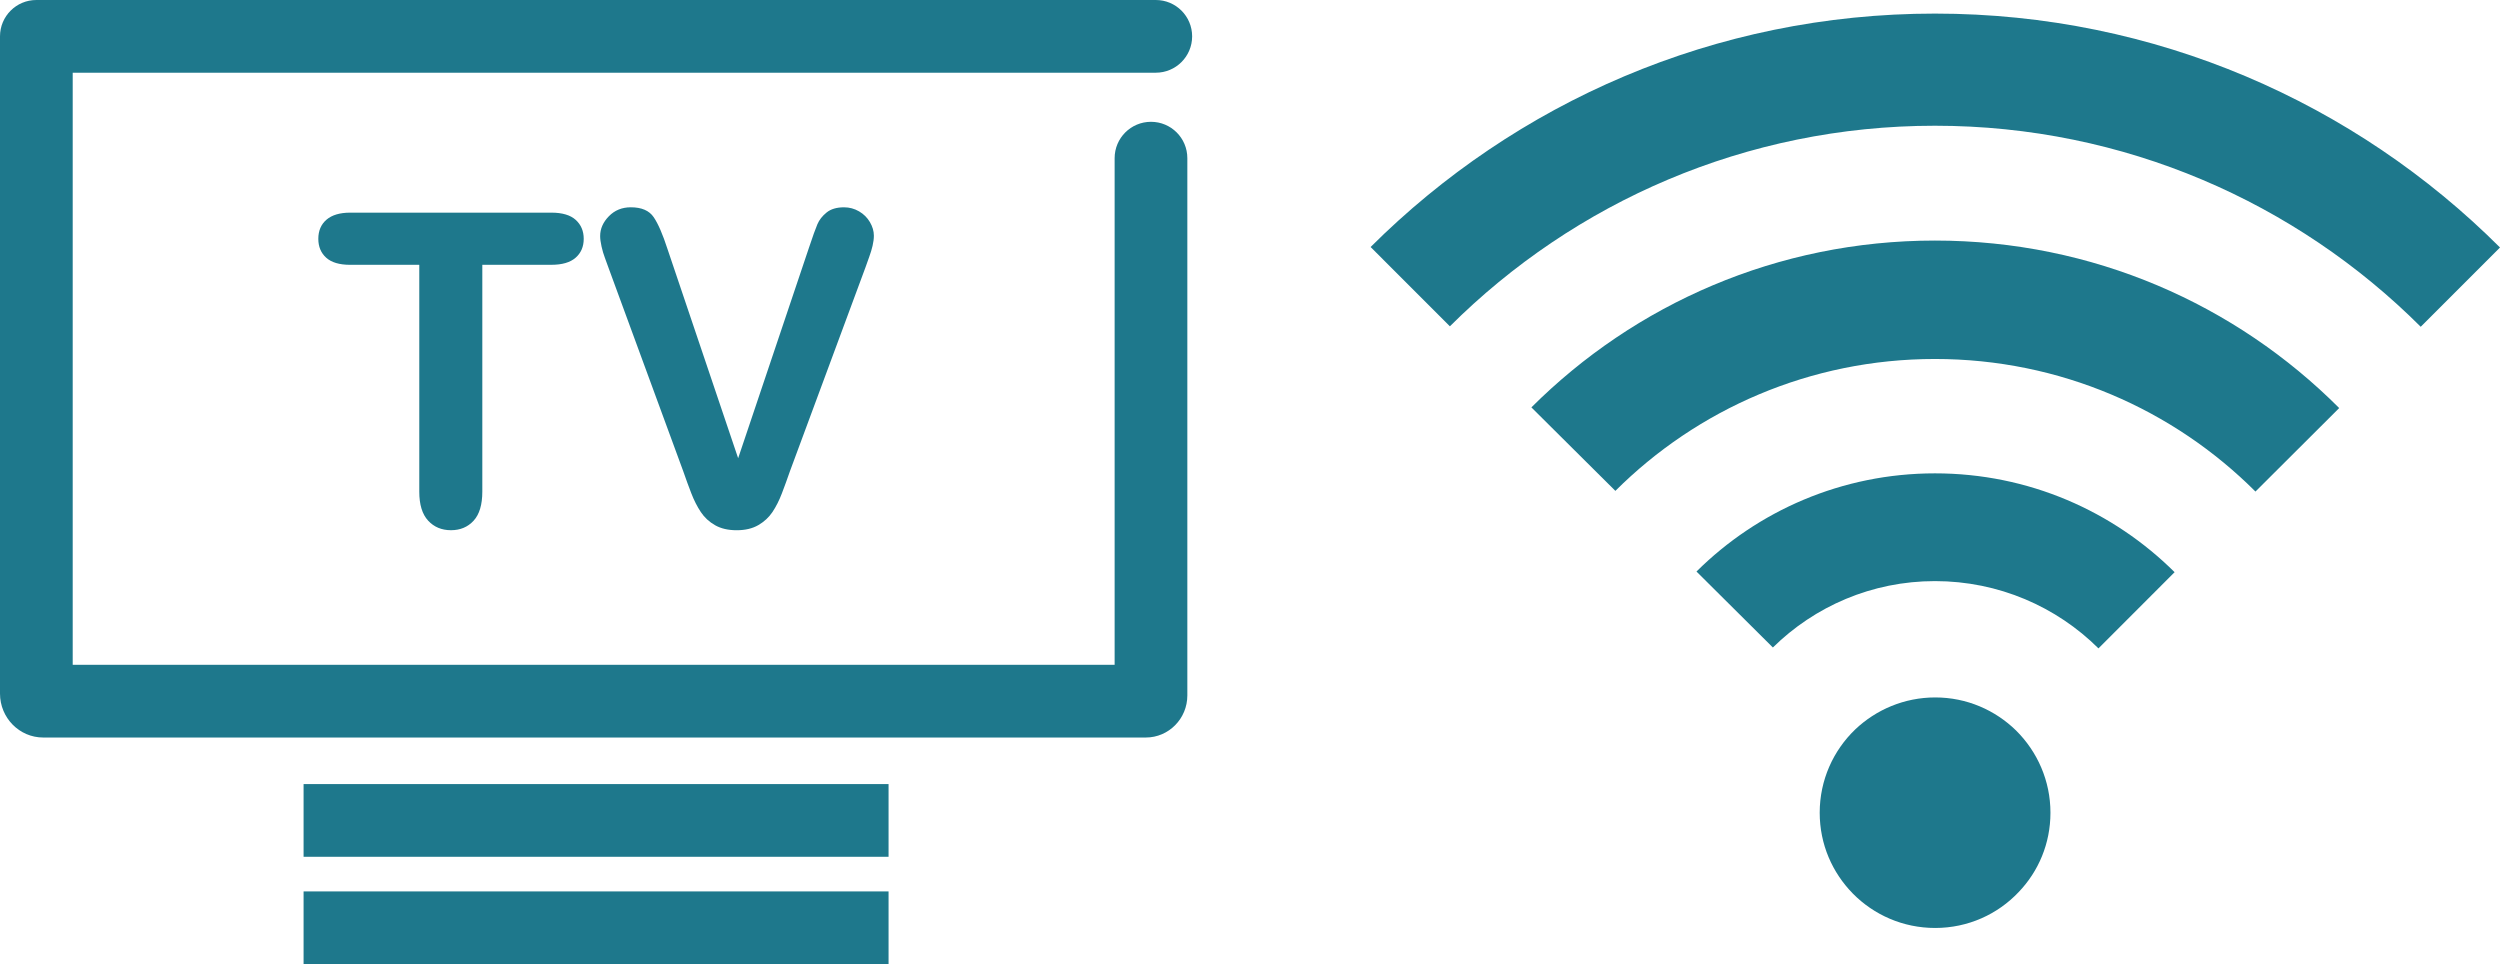
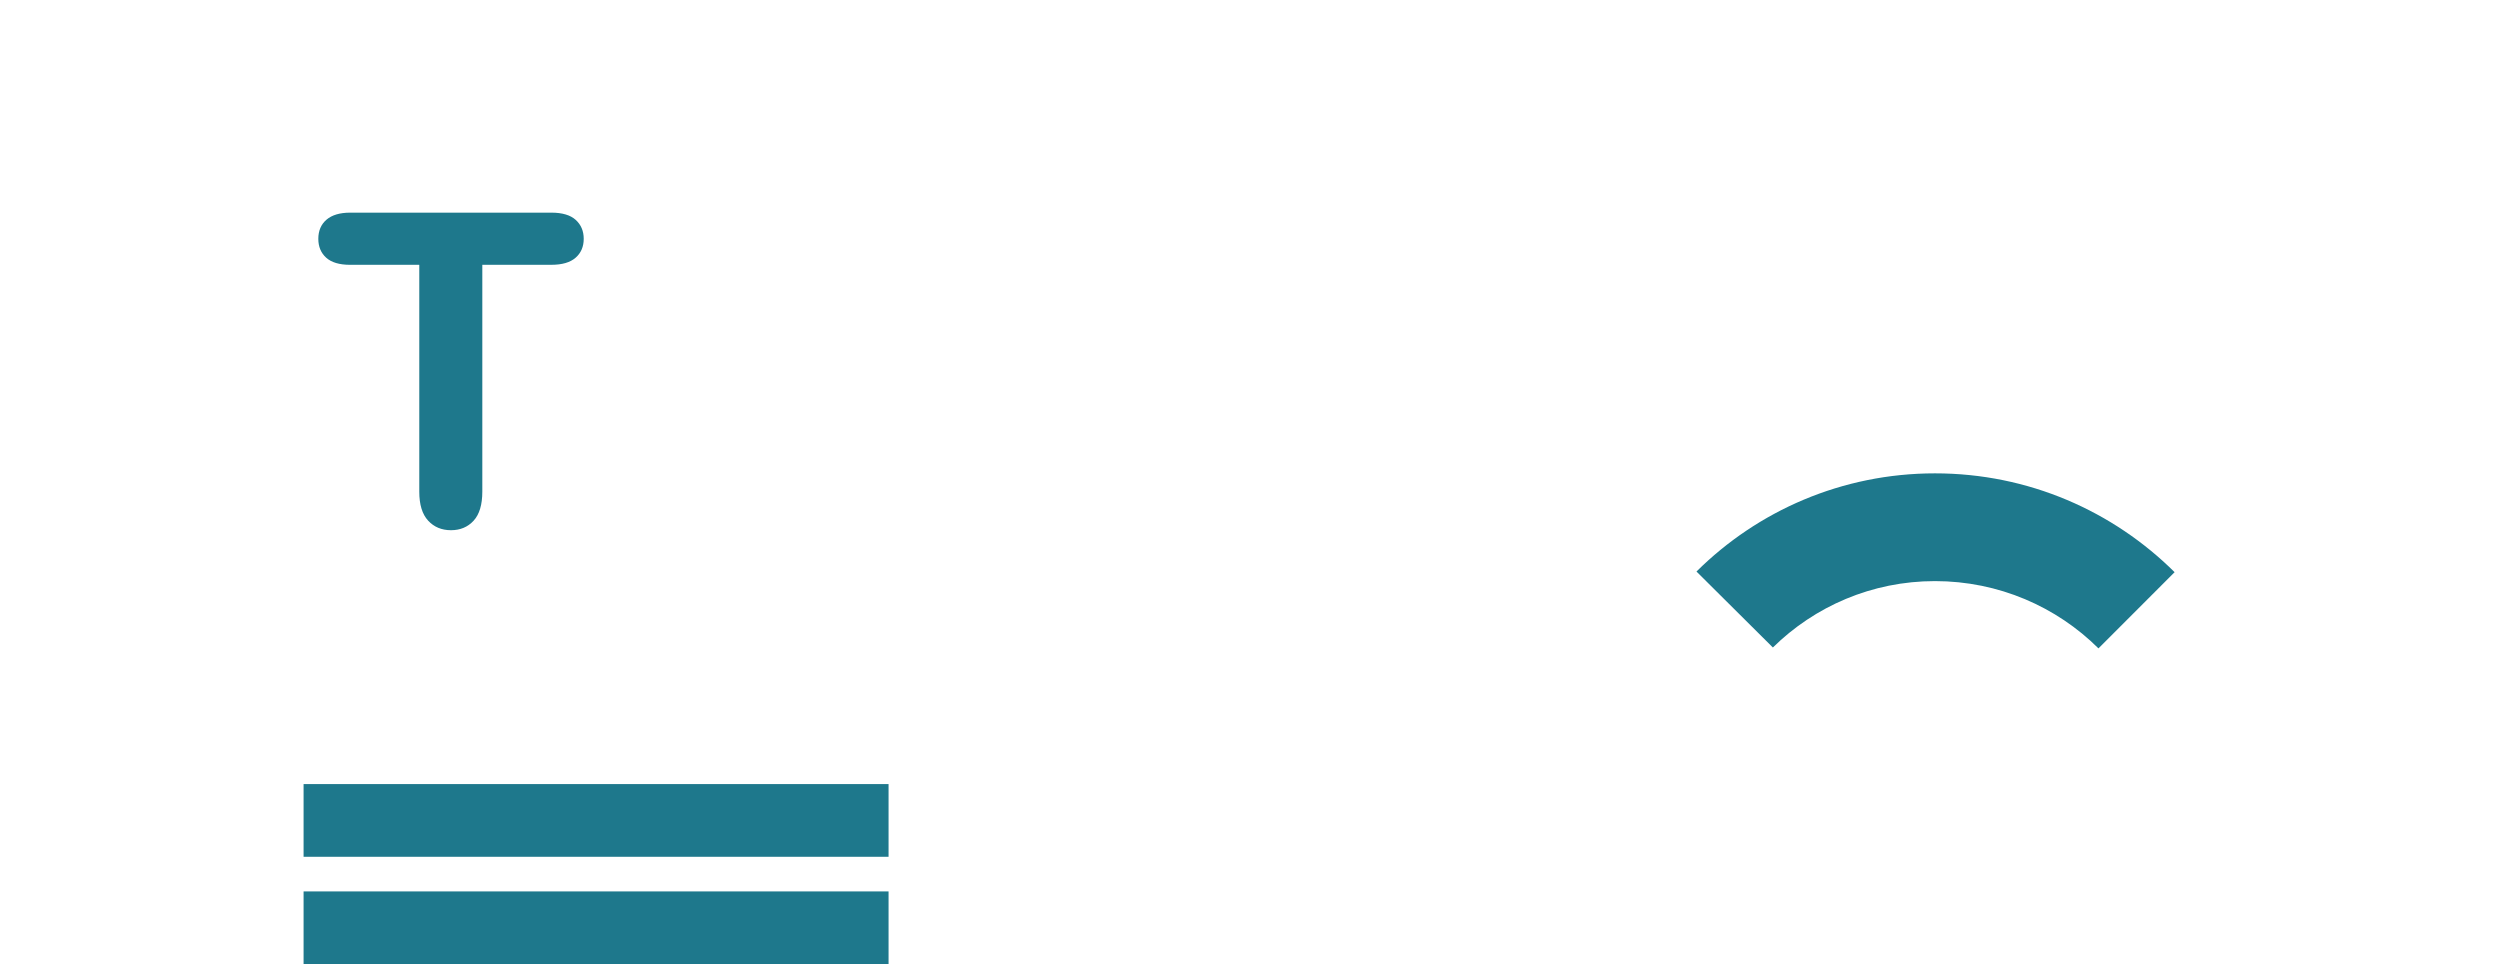
<svg xmlns="http://www.w3.org/2000/svg" version="1.1" x="0px" y="0px" width="103.153px" height="39.781px" viewBox="0 0 103.153 39.781" style="enable-background:new 0 0 103.153 39.781;" xml:space="preserve">
  <style type="text/css">
	.st0{fill:#1E788C;}
</style>
  <defs>
</defs>
  <g id="XMLID_16_">
    <g id="XMLID_31_">
-       <path id="XMLID_35_" class="st0" d="M103.153,10.212l-3.271,3.271C94.75,8.36,87.656,5.188,79.838,5.188    c-7.807,0-14.881,3.163-20.014,8.276l-3.271-3.272c5.967-5.946,14.195-9.631,23.285-9.631    C88.94,0.561,97.188,4.255,103.153,10.212z" />
-       <path id="XMLID_34_" class="st0" d="M96.518,16.837l-3.455,3.445c-3.381-3.381-8.062-5.47-13.225-5.47    c-5.149,0-9.815,2.08-13.186,5.442l-3.465-3.445c4.272-4.261,10.154-6.883,16.65-6.883C86.356,9.927,92.248,12.558,96.518,16.837z    " />
      <path id="XMLID_33_" class="st0" d="M89.727,23.609l-3.142,3.144c-1.723-1.714-4.115-2.776-6.746-2.776    c-2.602,0-4.965,1.044-6.688,2.739l-3.152-3.134c2.52-2.502,6-4.051,9.84-4.051C83.698,19.531,87.19,21.089,89.727,23.609z" />
-       <path id="XMLID_32_" class="st0" d="M84.604,33.534c0,1.273-0.494,2.42-1.309,3.271c-0.863,0.916-2.09,1.484-3.447,1.484    c-1.328,0-2.529-0.54-3.398-1.42c-0.844-0.862-1.367-2.026-1.367-3.336c0-1.347,0.561-2.567,1.467-3.437    c0.861-0.816,2.025-1.319,3.299-1.319c1.303,0,2.475,0.523,3.336,1.364C84.065,31.014,84.604,32.215,84.604,33.534z" />
    </g>
    <g id="XMLID_29_">
      <rect id="XMLID_30_" x="12.526" y="32.352" class="st0" width="24.137" height="3" />
    </g>
    <g id="XMLID_27_">
      <rect id="XMLID_28_" x="12.526" y="36.781" class="st0" width="24.137" height="3" />
    </g>
    <g id="XMLID_17_">
      <g id="XMLID_25_">
-         <path id="XMLID_26_" class="st0" d="M47.278,30.431H1.782C0.799,30.431,0,29.618,0,28.619V1.5C0,0.671,0.671,0,1.5,0h46.189     c0.829,0,1.5,0.671,1.5,1.5S48.518,3,47.689,3H3v24.431h42.991V6.526c0-0.829,0.671-1.5,1.5-1.5s1.5,0.671,1.5,1.5v22.169     C48.991,29.652,48.223,30.431,47.278,30.431z" />
-       </g>
+         </g>
      <g id="XMLID_18_">
        <g id="XMLID_22_">
          <path id="XMLID_23_" class="st0" d="M22.749,10.926h-2.848v9.36c0,0.539-0.12,0.939-0.36,1.2s-0.551,0.391-0.932,0.391      c-0.387,0-0.702-0.132-0.945-0.396S17.3,20.82,17.3,20.287v-9.36h-2.848c-0.445,0-0.776-0.098-0.993-0.294      s-0.325-0.456-0.325-0.778c0-0.334,0.113-0.598,0.338-0.791s0.552-0.29,0.98-0.29h8.297c0.451,0,0.787,0.1,1.006,0.299      s0.33,0.46,0.33,0.782s-0.111,0.582-0.334,0.778S23.194,10.926,22.749,10.926z" />
        </g>
        <g id="XMLID_19_">
-           <path id="XMLID_20_" class="st0" d="M27.539,10.267l2.918,8.64l2.927-8.701c0.152-0.457,0.267-0.775,0.343-0.954      s0.202-0.34,0.378-0.483s0.416-0.215,0.721-0.215c0.223,0,0.429,0.056,0.62,0.167s0.34,0.259,0.448,0.444      s0.163,0.371,0.163,0.558c0,0.129-0.018,0.268-0.053,0.417s-0.079,0.296-0.132,0.439s-0.105,0.292-0.158,0.444l-3.12,8.42      c-0.111,0.322-0.223,0.628-0.334,0.918s-0.24,0.545-0.387,0.765c-0.146,0.22-0.341,0.4-0.584,0.541s-0.541,0.211-0.892,0.211      s-0.649-0.069-0.892-0.207s-0.439-0.319-0.589-0.545s-0.28-0.482-0.391-0.769s-0.223-0.592-0.334-0.914l-3.067-8.35      c-0.053-0.152-0.107-0.302-0.163-0.448s-0.103-0.305-0.141-0.475s-0.057-0.313-0.057-0.431c0-0.299,0.12-0.571,0.36-0.817      s0.542-0.369,0.905-0.369c0.445,0,0.76,0.136,0.945,0.409S27.345,9.669,27.539,10.267z" />
-         </g>
+           </g>
      </g>
    </g>
  </g>
</svg>